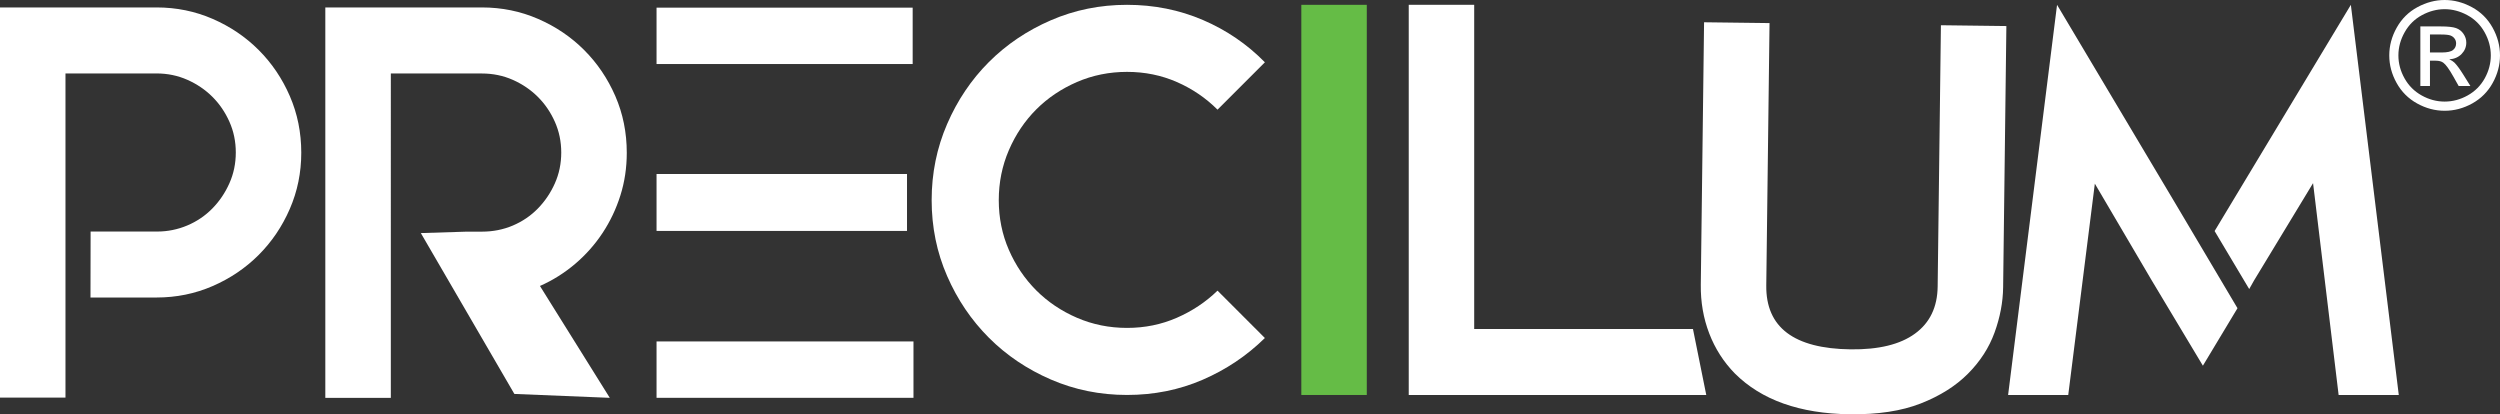
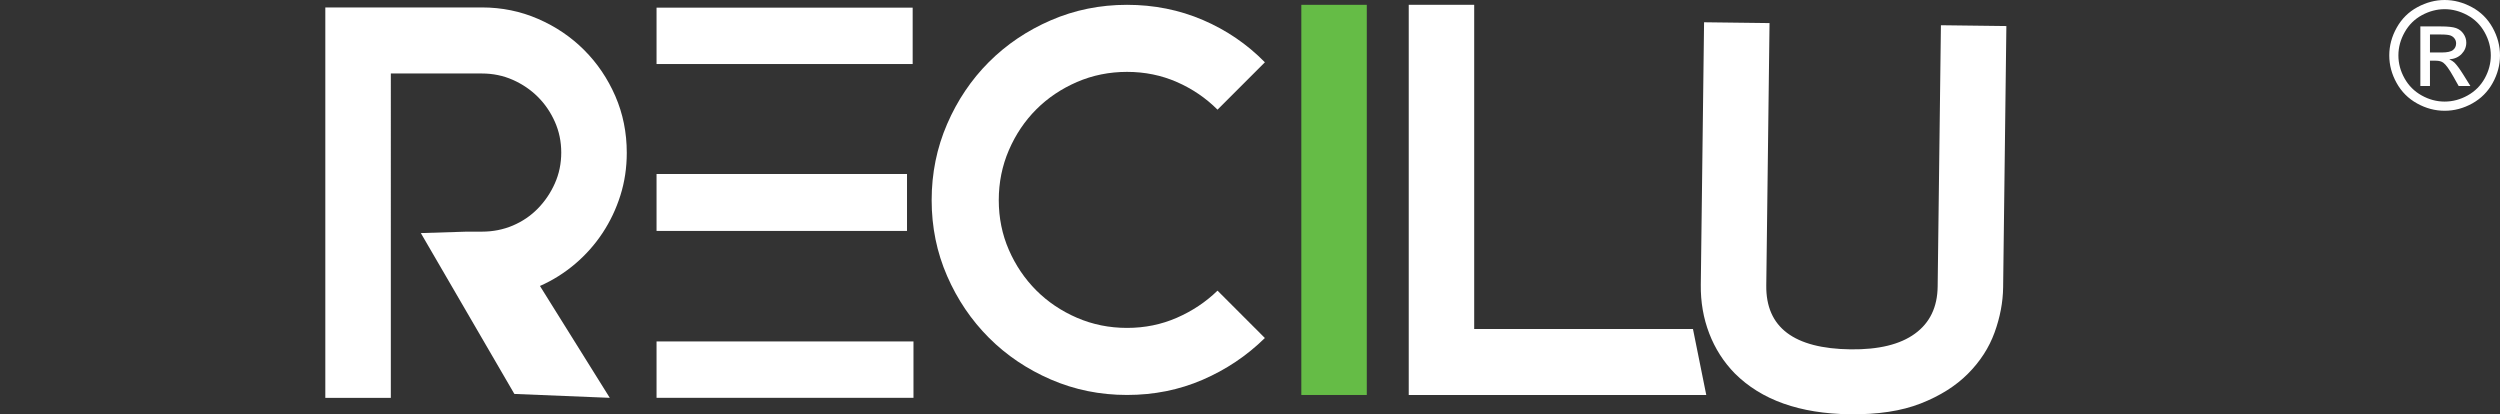
<svg xmlns="http://www.w3.org/2000/svg" version="1.1" id="Layer_1" x="0px" y="0px" width="150.321px" height="24.91px" viewBox="0 0 150.321 24.91" enable-background="new 0 0 150.321 24.91" xml:space="preserve">
  <rect x="0" y="0" width="150.321" height="24.91" fill="#333333" stroke="none" />
  <g>
    <path fill="#FFFFFF" d="M76.055,20.324c-1.088,1.068-2.336,1.904-3.745,2.512c-1.407,0.608-2.923,0.912-4.544,0.912   c-1.622,0-3.146-0.309-4.577-0.928c-1.429-0.618-2.672-1.456-3.728-2.512c-1.056-1.057-1.894-2.293-2.512-3.712   c-0.619-1.419-0.93-2.939-0.93-4.561c0-1.621,0.311-3.147,0.93-4.576c0.618-1.43,1.456-2.673,2.512-3.729   c1.056-1.056,2.299-1.893,3.728-2.512c1.431-0.619,2.955-0.928,4.577-0.928c1.621,0,3.142,0.304,4.562,0.912   c1.418,0.608,2.661,1.456,3.728,2.544l-2.848,2.848c-0.704-0.704-1.521-1.258-2.449-1.664c-0.928-0.405-1.925-0.608-2.992-0.608   c-1.066,0-2.069,0.203-3.008,0.608c-0.938,0.406-1.756,0.955-2.449,1.648c-0.692,0.694-1.242,1.51-1.647,2.449   s-0.608,1.941-0.608,3.008s0.203,2.064,0.608,2.993c0.405,0.928,0.955,1.739,1.647,2.433c0.693,0.692,1.511,1.242,2.449,1.647   s1.941,0.608,3.008,0.608c1.067,0,2.064-0.203,2.992-0.608s1.745-0.949,2.449-1.632L76.055,20.324z" />
    <rect x="78.247" y="0.29" fill="#65BC46" width="3.936" height="23.459" />
-     <path fill="#FFFFFF" d="M12.786,1.135c1.056,0.459,1.979,1.083,2.768,1.872c0.79,0.79,1.413,1.713,1.872,2.769   c0.459,1.056,0.689,2.192,0.689,3.408c0,1.195-0.23,2.32-0.689,3.376c-0.459,1.056-1.082,1.979-1.872,2.769   c-0.789,0.789-1.712,1.413-2.768,1.872c-1.057,0.459-2.183,0.688-3.376,0.688H5.441l0.007-3.967h4.021   c0.603,0,1.221-0.122,1.797-0.367c0.576-0.244,1.077-0.585,1.504-1.021c0.428-0.436,0.769-0.941,1.024-1.515   c0.256-0.574,0.384-1.191,0.384-1.85c0-0.659-0.128-1.276-0.384-1.85c-0.256-0.574-0.597-1.074-1.024-1.499   c-0.427-0.425-0.928-0.766-1.504-1.021c-0.576-0.255-1.194-0.383-1.855-0.383H3.937v19.491H0V4.415V2.431V0.447h9.41   C10.604,0.447,11.729,0.676,12.786,1.135" />
    <rect x="39.477" y="10.462" fill="#FFFFFF" width="15.06" height="3.423" />
    <rect x="39.477" y="20.53" fill="#FFFFFF" width="15.449" height="3.39" />
    <rect x="39.477" y="0.46" fill="#FFFFFF" width="15.4" height="3.39" />
    <path fill="#FFFFFF" d="M34.582,15.867c0.64-0.544,1.189-1.163,1.648-1.857c0.459-0.694,0.817-1.447,1.073-2.258   s0.384-1.665,0.384-2.562c0-1.217-0.229-2.354-0.688-3.411c-0.46-1.056-1.084-1.98-1.874-2.77c-0.79-0.789-1.713-1.414-2.771-1.873   c-1.057-0.459-2.183-0.689-3.378-0.689h-9.415v1.986v1.986v19.503h3.939V4.419h5.476c0.661,0,1.281,0.128,1.857,0.382   c0.576,0.256,1.078,0.597,1.505,1.022c0.427,0.425,0.77,0.926,1.025,1.5c0.256,0.575,0.384,1.192,0.384,1.851   c0,0.66-0.128,1.277-0.384,1.851c-0.256,0.575-0.599,1.08-1.025,1.516c-0.427,0.437-0.929,0.777-1.505,1.022   c-0.576,0.244-1.196,0.366-1.857,0.366h-0.916l-2.756,0.086l5.624,9.672l5.737,0.234l-4.199-6.726   C33.237,16.855,33.94,16.411,34.582,15.867" />
    <polygon fill="#FFFFFF" points="102.595,23.749 88.641,23.749 84.705,23.749 84.705,0.29 88.641,0.29 88.641,19.781    101.795,19.781  " />
    <path fill="#FFFFFF" d="M111.227,24.909c-3.008-0.038-5.313-0.856-6.915-2.455c-0.675-0.69-1.187-1.491-1.538-2.403   s-0.521-1.89-0.508-2.935l0.197-15.777l3.936,0.049l-0.196,15.776c-0.031,2.518,1.66,3.799,5.073,3.842   c1.686,0.02,2.975-0.293,3.868-0.945c0.894-0.649,1.349-1.594,1.364-2.832l0.196-15.712l3.936,0.049l-0.195,15.713   c-0.012,0.896-0.184,1.801-0.515,2.714c-0.332,0.914-0.865,1.74-1.6,2.477c-0.734,0.738-1.68,1.334-2.838,1.789   S112.912,24.93,111.227,24.909" />
-     <path fill="#FFFFFF" d="M135.241,17.381l-2.08-3.489l8.192-13.602l2.882,23.459h-3.617l-1.537-12.737l-3.551,5.856L135.241,17.381z    M124.36,23.749h-3.616l2.943-23.459l7.073,11.874l3.776,6.368l-2.08,3.457l-3.072-5.121l-3.425-5.825L124.36,23.749z" />
    <path fill="#FFFFFF" d="M146.109,3.156h0.702c0.336,0,0.564-0.05,0.687-0.151c0.123-0.099,0.184-0.232,0.184-0.397   c0-0.106-0.029-0.2-0.089-0.284c-0.059-0.084-0.14-0.147-0.245-0.188c-0.104-0.041-0.298-0.062-0.58-0.062h-0.658V3.156z    M145.532,5.173V1.589h1.23c0.421,0,0.727,0.033,0.914,0.099c0.188,0.066,0.338,0.182,0.45,0.347   c0.112,0.164,0.168,0.339,0.168,0.525c0,0.262-0.093,0.49-0.28,0.684c-0.187,0.194-0.435,0.303-0.744,0.326   c0.127,0.053,0.229,0.117,0.306,0.19c0.144,0.142,0.319,0.378,0.528,0.711l0.438,0.702h-0.706l-0.318-0.565   c-0.25-0.445-0.451-0.723-0.604-0.835c-0.106-0.082-0.26-0.123-0.463-0.123h-0.341v1.523H145.532z M146.993,0.552   c-0.468,0-0.923,0.12-1.366,0.359c-0.443,0.24-0.789,0.583-1.039,1.029c-0.251,0.445-0.376,0.91-0.376,1.392   c0,0.48,0.123,0.939,0.369,1.379c0.246,0.439,0.589,0.783,1.031,1.029c0.44,0.246,0.9,0.368,1.381,0.368   c0.479,0,0.939-0.122,1.381-0.368c0.442-0.246,0.785-0.589,1.029-1.029c0.243-0.44,0.365-0.899,0.365-1.379   c0-0.482-0.124-0.947-0.373-1.392c-0.249-0.446-0.595-0.789-1.039-1.029C147.912,0.672,147.458,0.552,146.993,0.552 M146.993,0   c0.559,0,1.104,0.144,1.637,0.43c0.533,0.287,0.948,0.698,1.245,1.232c0.297,0.534,0.446,1.091,0.446,1.67   c0,0.574-0.147,1.126-0.439,1.655c-0.293,0.53-0.704,0.941-1.231,1.234c-0.528,0.293-1.08,0.439-1.657,0.439   s-1.129-0.146-1.657-0.439c-0.529-0.293-0.94-0.704-1.234-1.234c-0.294-0.529-0.44-1.081-0.44-1.655   c0-0.579,0.148-1.136,0.448-1.67c0.298-0.534,0.714-0.945,1.246-1.232C145.888,0.144,146.434,0,146.993,0" />
  </g>
</svg>